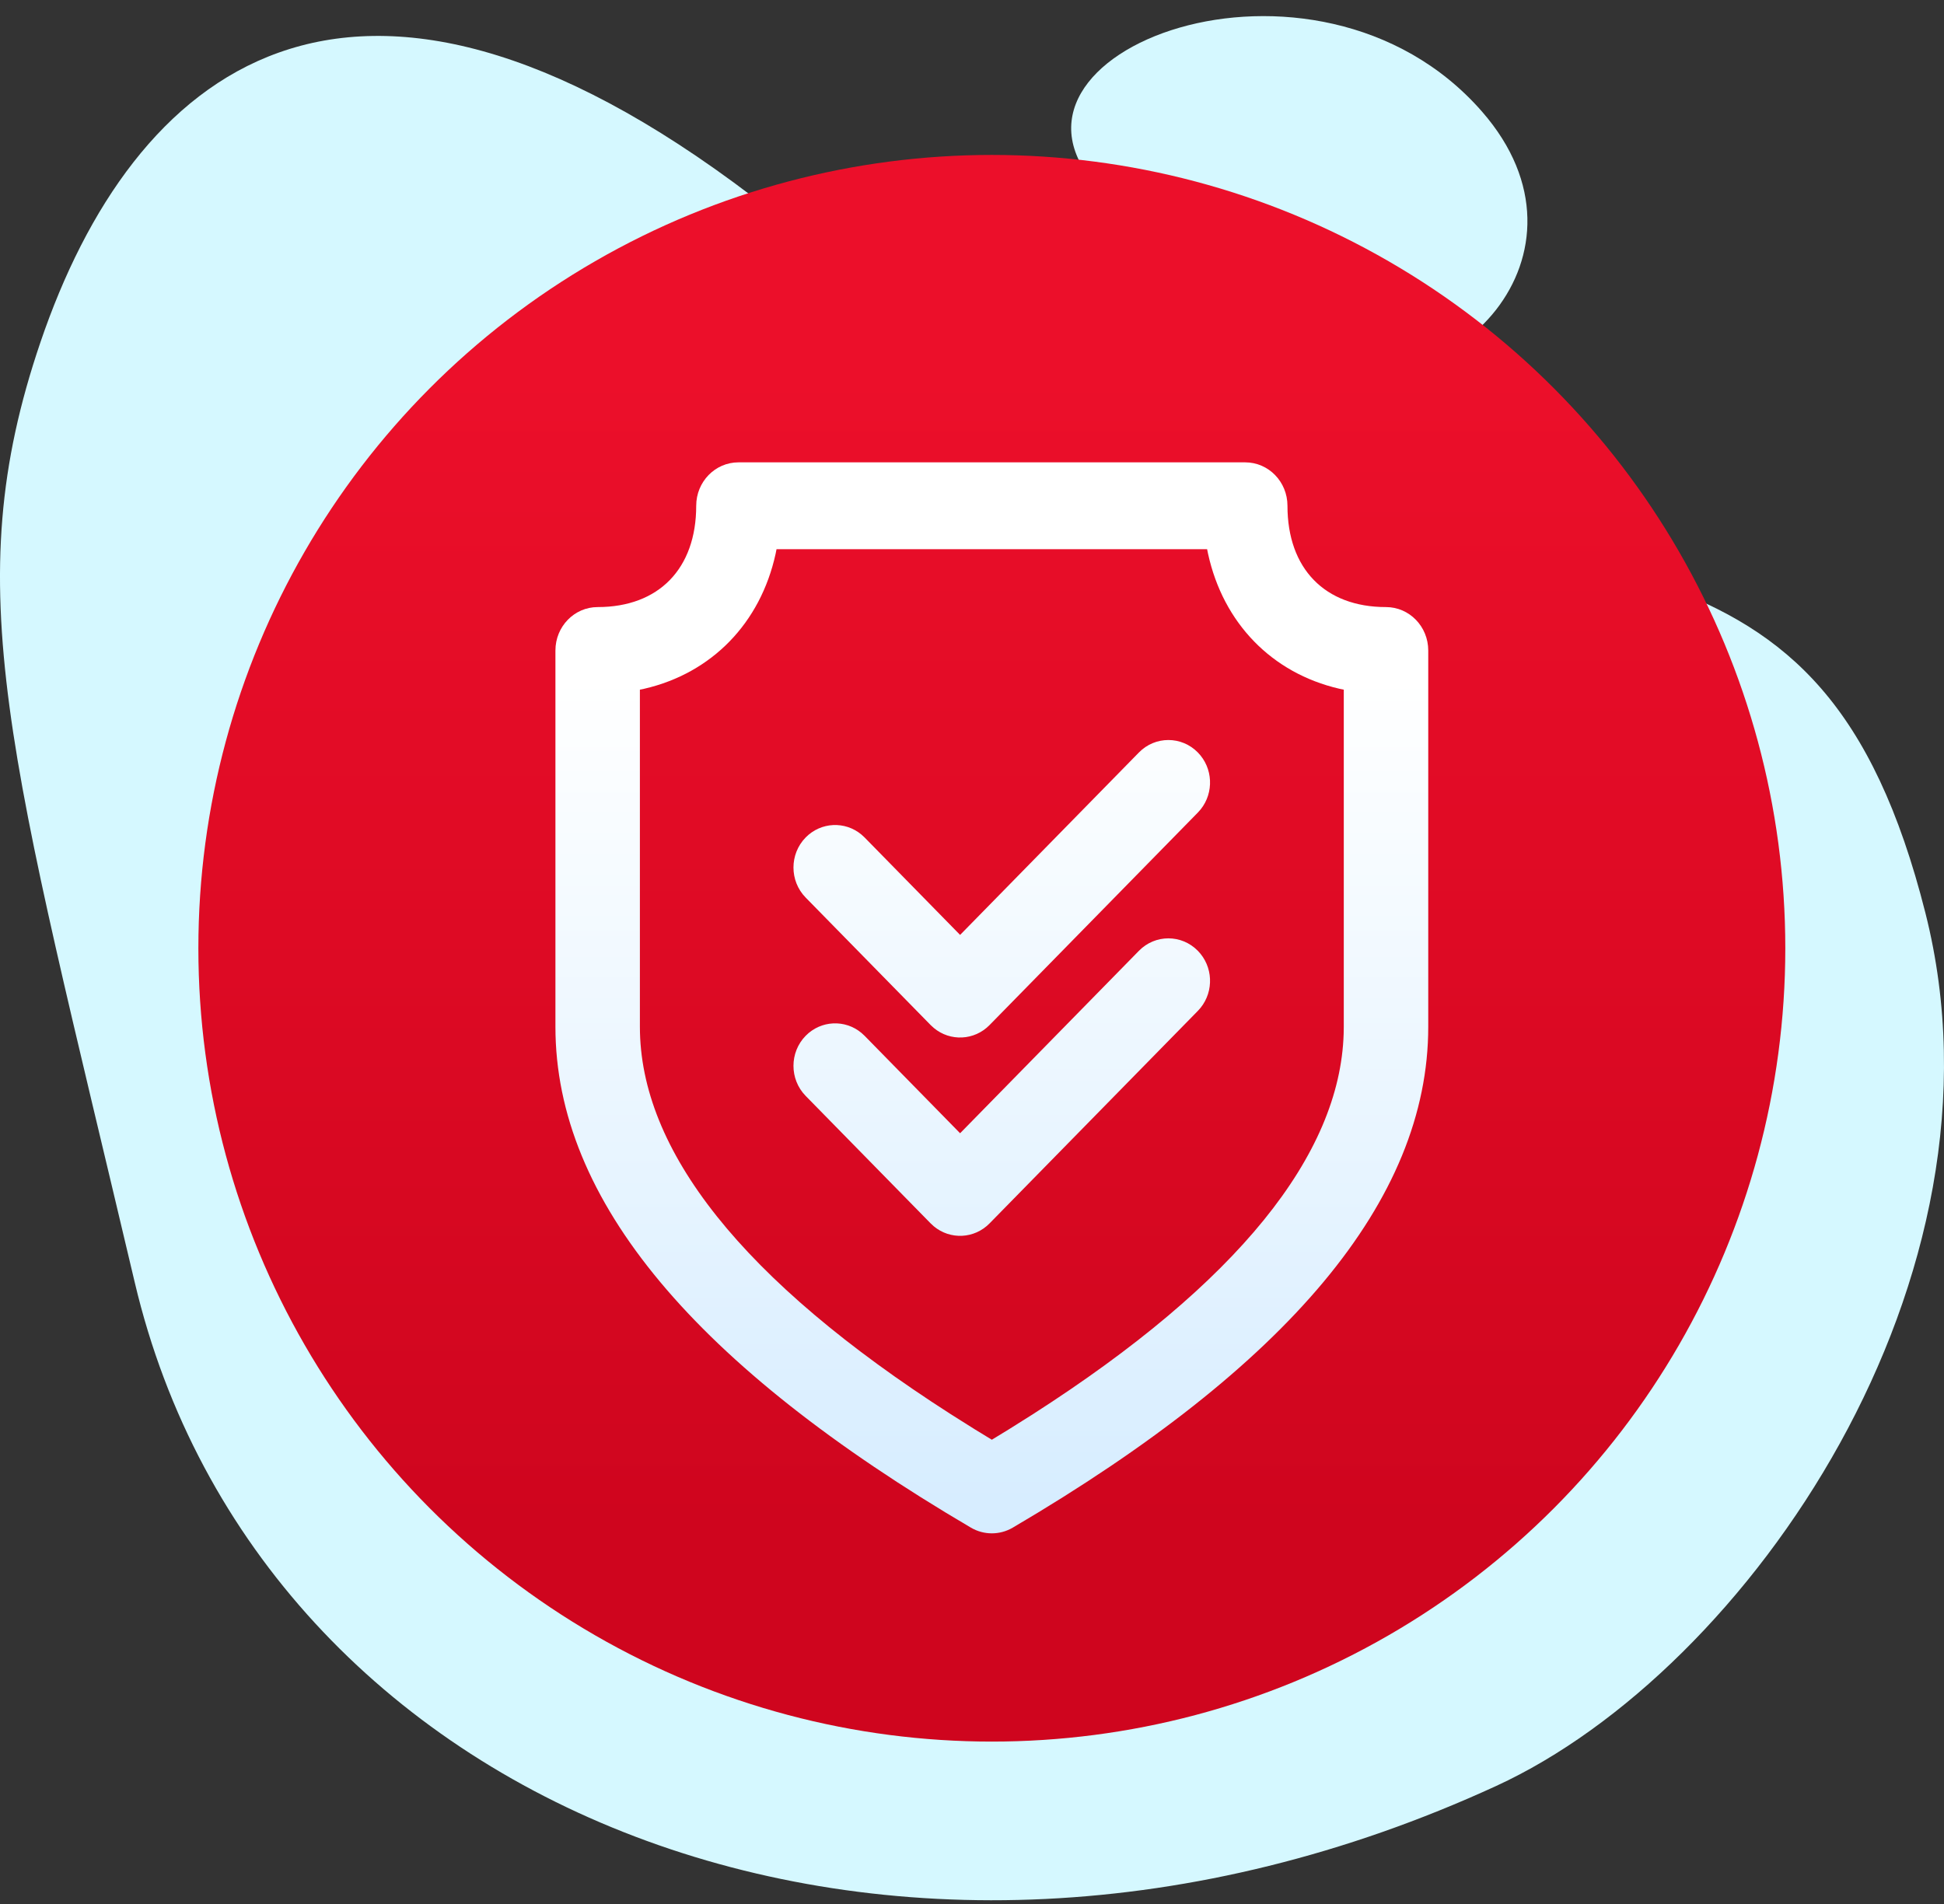
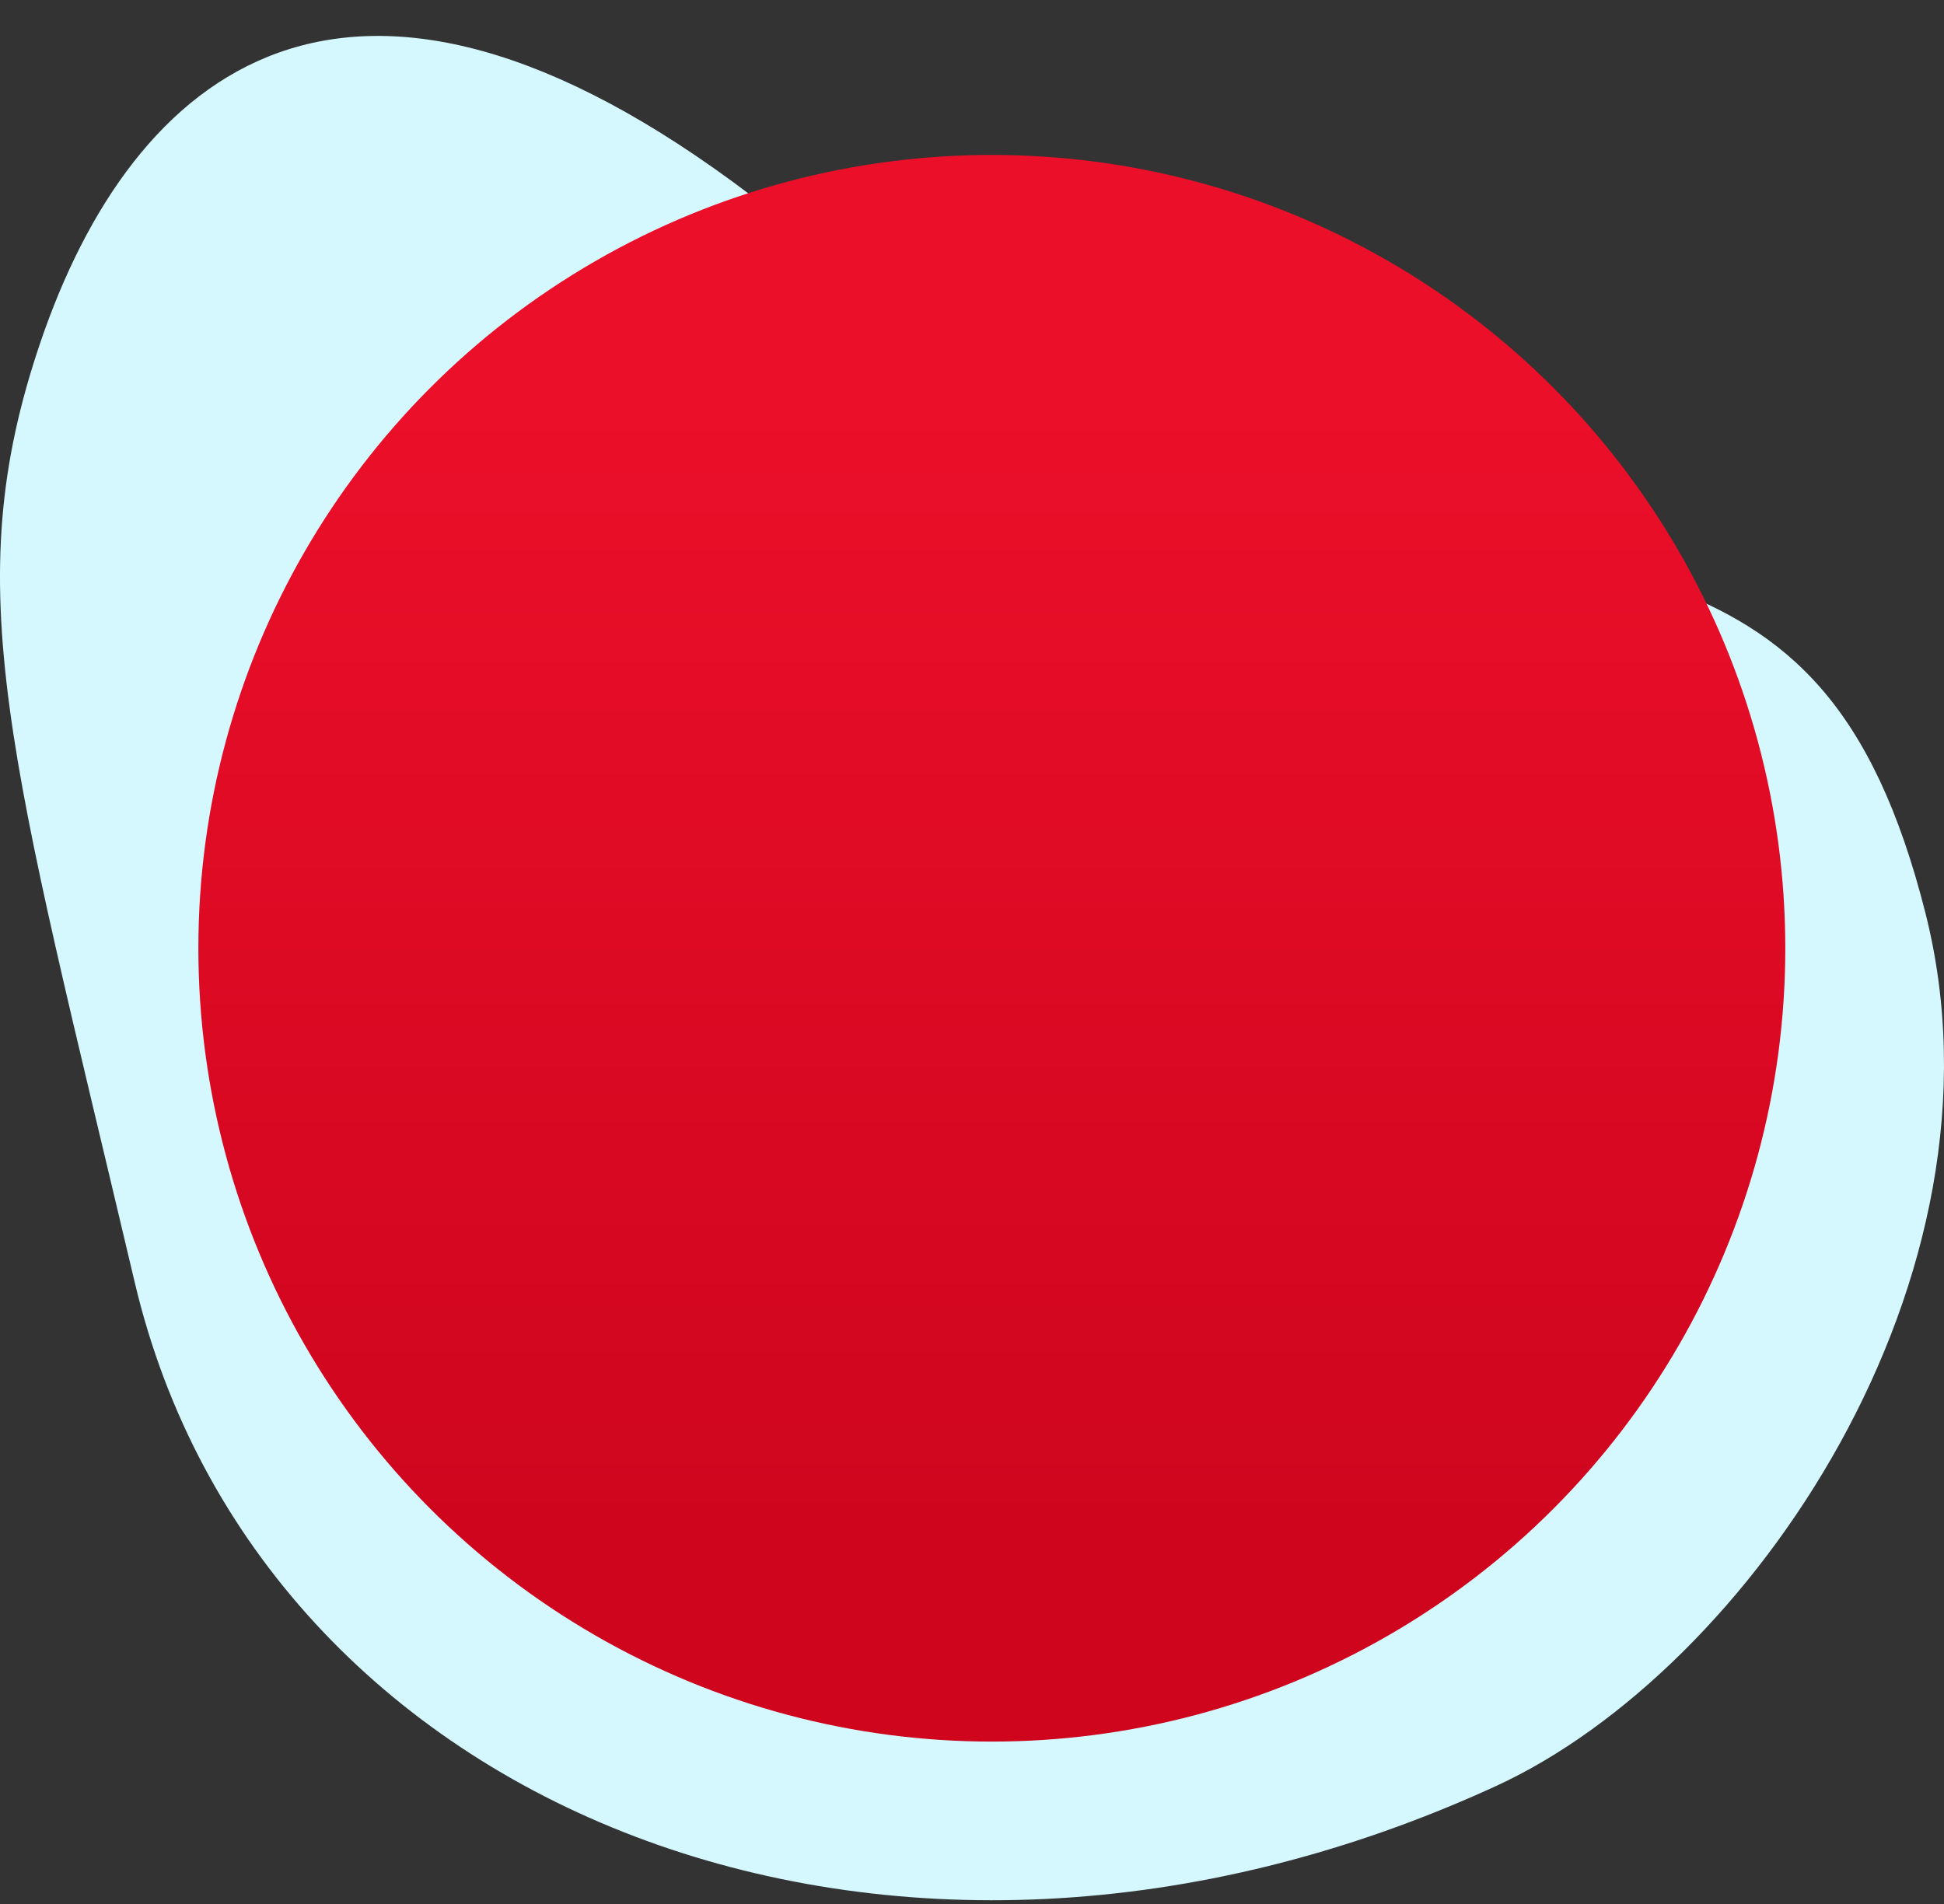
<svg xmlns="http://www.w3.org/2000/svg" width="98px" height="96px" viewBox="0 0 98 96" version="1.1">
  <rect x="0" y="0" width="98" height="96" fill="#333333" stroke="none" />
  <title>two-factor-active</title>
  <defs>
    <linearGradient x1="52.515%" y1="13.87%" x2="52.515%" y2="86.13%" id="linearGradient-1">
      <stop stop-color="#EC0F2A" offset="0%" />
      <stop stop-color="#CF051E" offset="100%" />
    </linearGradient>
    <linearGradient x1="50%" y1="20.464%" x2="50%" y2="113.629%" id="linearGradient-2">
      <stop stop-color="#FFFFFF" offset="0%" />
      <stop stop-color="#CEE9FF" offset="100%" />
      <stop stop-color="#C1C1C1" offset="100%" />
    </linearGradient>
  </defs>
  <g id="Style-Guide" stroke="none" stroke-width="1" fill="none" fill-rule="evenodd">
    <g id="two-factor-active" transform="translate(0, 0.812)" fill-rule="nonzero">
      <g id="Blob" fill="#D5F8FF">
        <path d="M6.792,63.844 C0.51,37.212 -2.182,28.853 2.041,16.437 C6.662,2.851 17.493,-6.46 37.938,9.1 C48.022,16.775 45.1,15.91 57.471,20.942 C79.916,30.073 91.784,24.338 97.063,45.22 C101.723,63.653 88.137,83.395 75.419,89.24 C44.901,103.267 13.075,90.476 6.792,63.844 Z" id="Path-4" />
-         <path d="M66.306,17.523 C73.14,20.061 80.968,11.981 74.71,4.814 C66.306,-4.812 48.866,1.841 55.455,8.762 C62.044,15.684 63.202,16.371 66.306,17.523 Z" id="Path-5" />
      </g>
      <circle id="Oval" fill="url(#linearGradient-1)" cx="50" cy="47" r="40" />
-       <path d="M62.774,22.5 C63.95,22.5 64.903,23.48 64.903,24.689 C64.903,27.859 66.789,29.797 69.871,29.797 C71.047,29.797 72,30.777 72,31.986 L72,31.986 L72,50.959 C72,59.733 64.899,68.078 51.056,76.212 C50.402,76.596 49.598,76.596 48.944,76.212 C35.101,68.078 28,59.733 28,50.959 L28,50.959 L28,31.986 C28,30.777 28.953,29.797 30.129,29.797 C33.211,29.797 35.097,27.859 35.097,24.689 C35.097,23.48 36.05,22.5 37.226,22.5 L37.226,22.5 L62.774,22.5 Z M60.852,26.878 L39.146,26.878 L39.099,27.115 C38.331,30.609 35.886,33.123 32.488,33.913 L32.488,33.913 L32.258,33.961 L32.258,50.959 C32.258,57.168 37.39,63.734 47.929,70.492 L47.929,70.492 L49.145,71.258 L50,71.78 L50.855,71.258 L52.071,70.492 C62.411,63.862 67.546,57.415 67.736,51.311 L67.736,51.311 L67.742,50.959 L67.742,33.961 L67.512,33.913 C64.114,33.123 61.669,30.609 60.901,27.115 L60.901,27.115 L60.852,26.878 Z M60.385,47.128 C61.154,47.912 61.202,49.154 60.529,49.995 L60.385,50.158 L49.885,60.872 C49.116,61.657 47.899,61.706 47.075,61.019 L46.915,60.872 L40.615,54.444 C39.795,53.607 39.795,52.25 40.615,51.413 C41.384,50.629 42.601,50.58 43.425,51.266 L43.585,51.413 L48.4,56.327 L57.415,47.128 C58.235,46.291 59.565,46.291 60.385,47.128 Z M60.385,37.128 C61.154,37.912 61.202,39.154 60.529,39.995 L60.385,40.158 L49.885,50.872 C49.116,51.657 47.899,51.706 47.075,51.019 L46.915,50.872 L40.615,44.444 C39.795,43.607 39.795,42.25 40.615,41.413 C41.384,40.629 42.601,40.58 43.425,41.266 L43.585,41.413 L48.4,46.327 L57.415,37.128 C58.235,36.291 59.565,36.291 60.385,37.128 Z" id="Combined-Shape" fill="url(#linearGradient-2)" />
    </g>
  </g>
</svg>